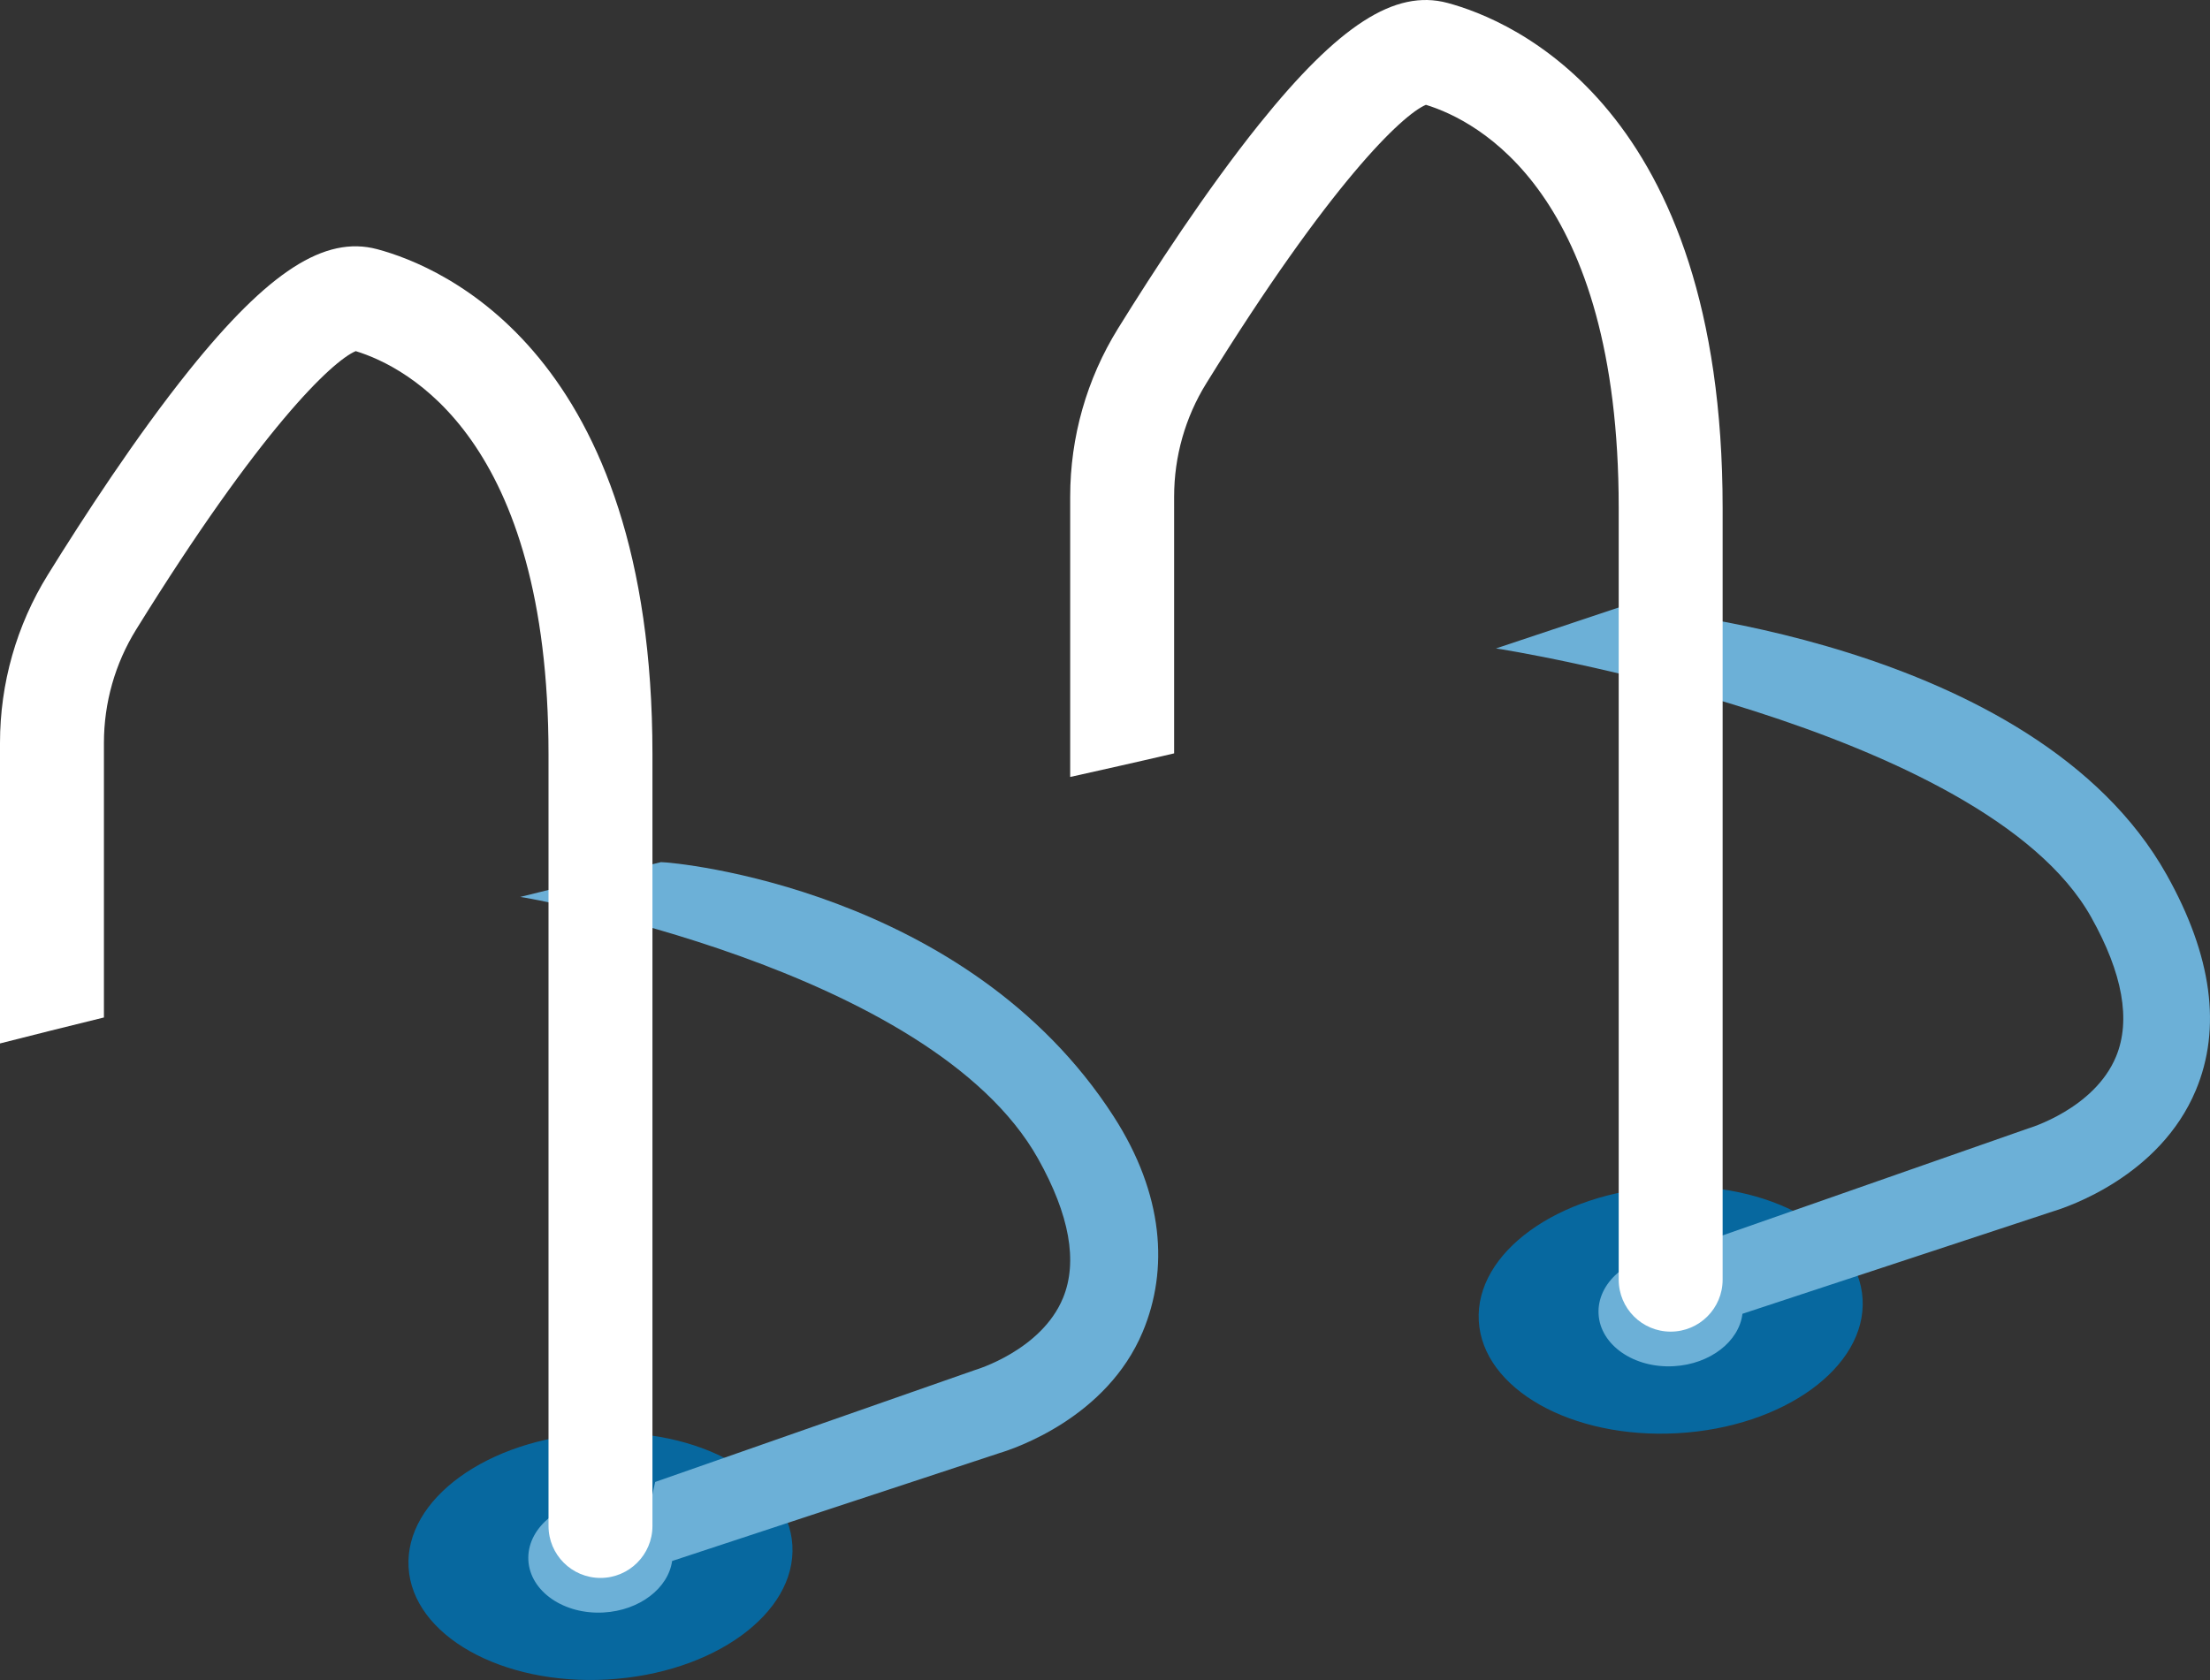
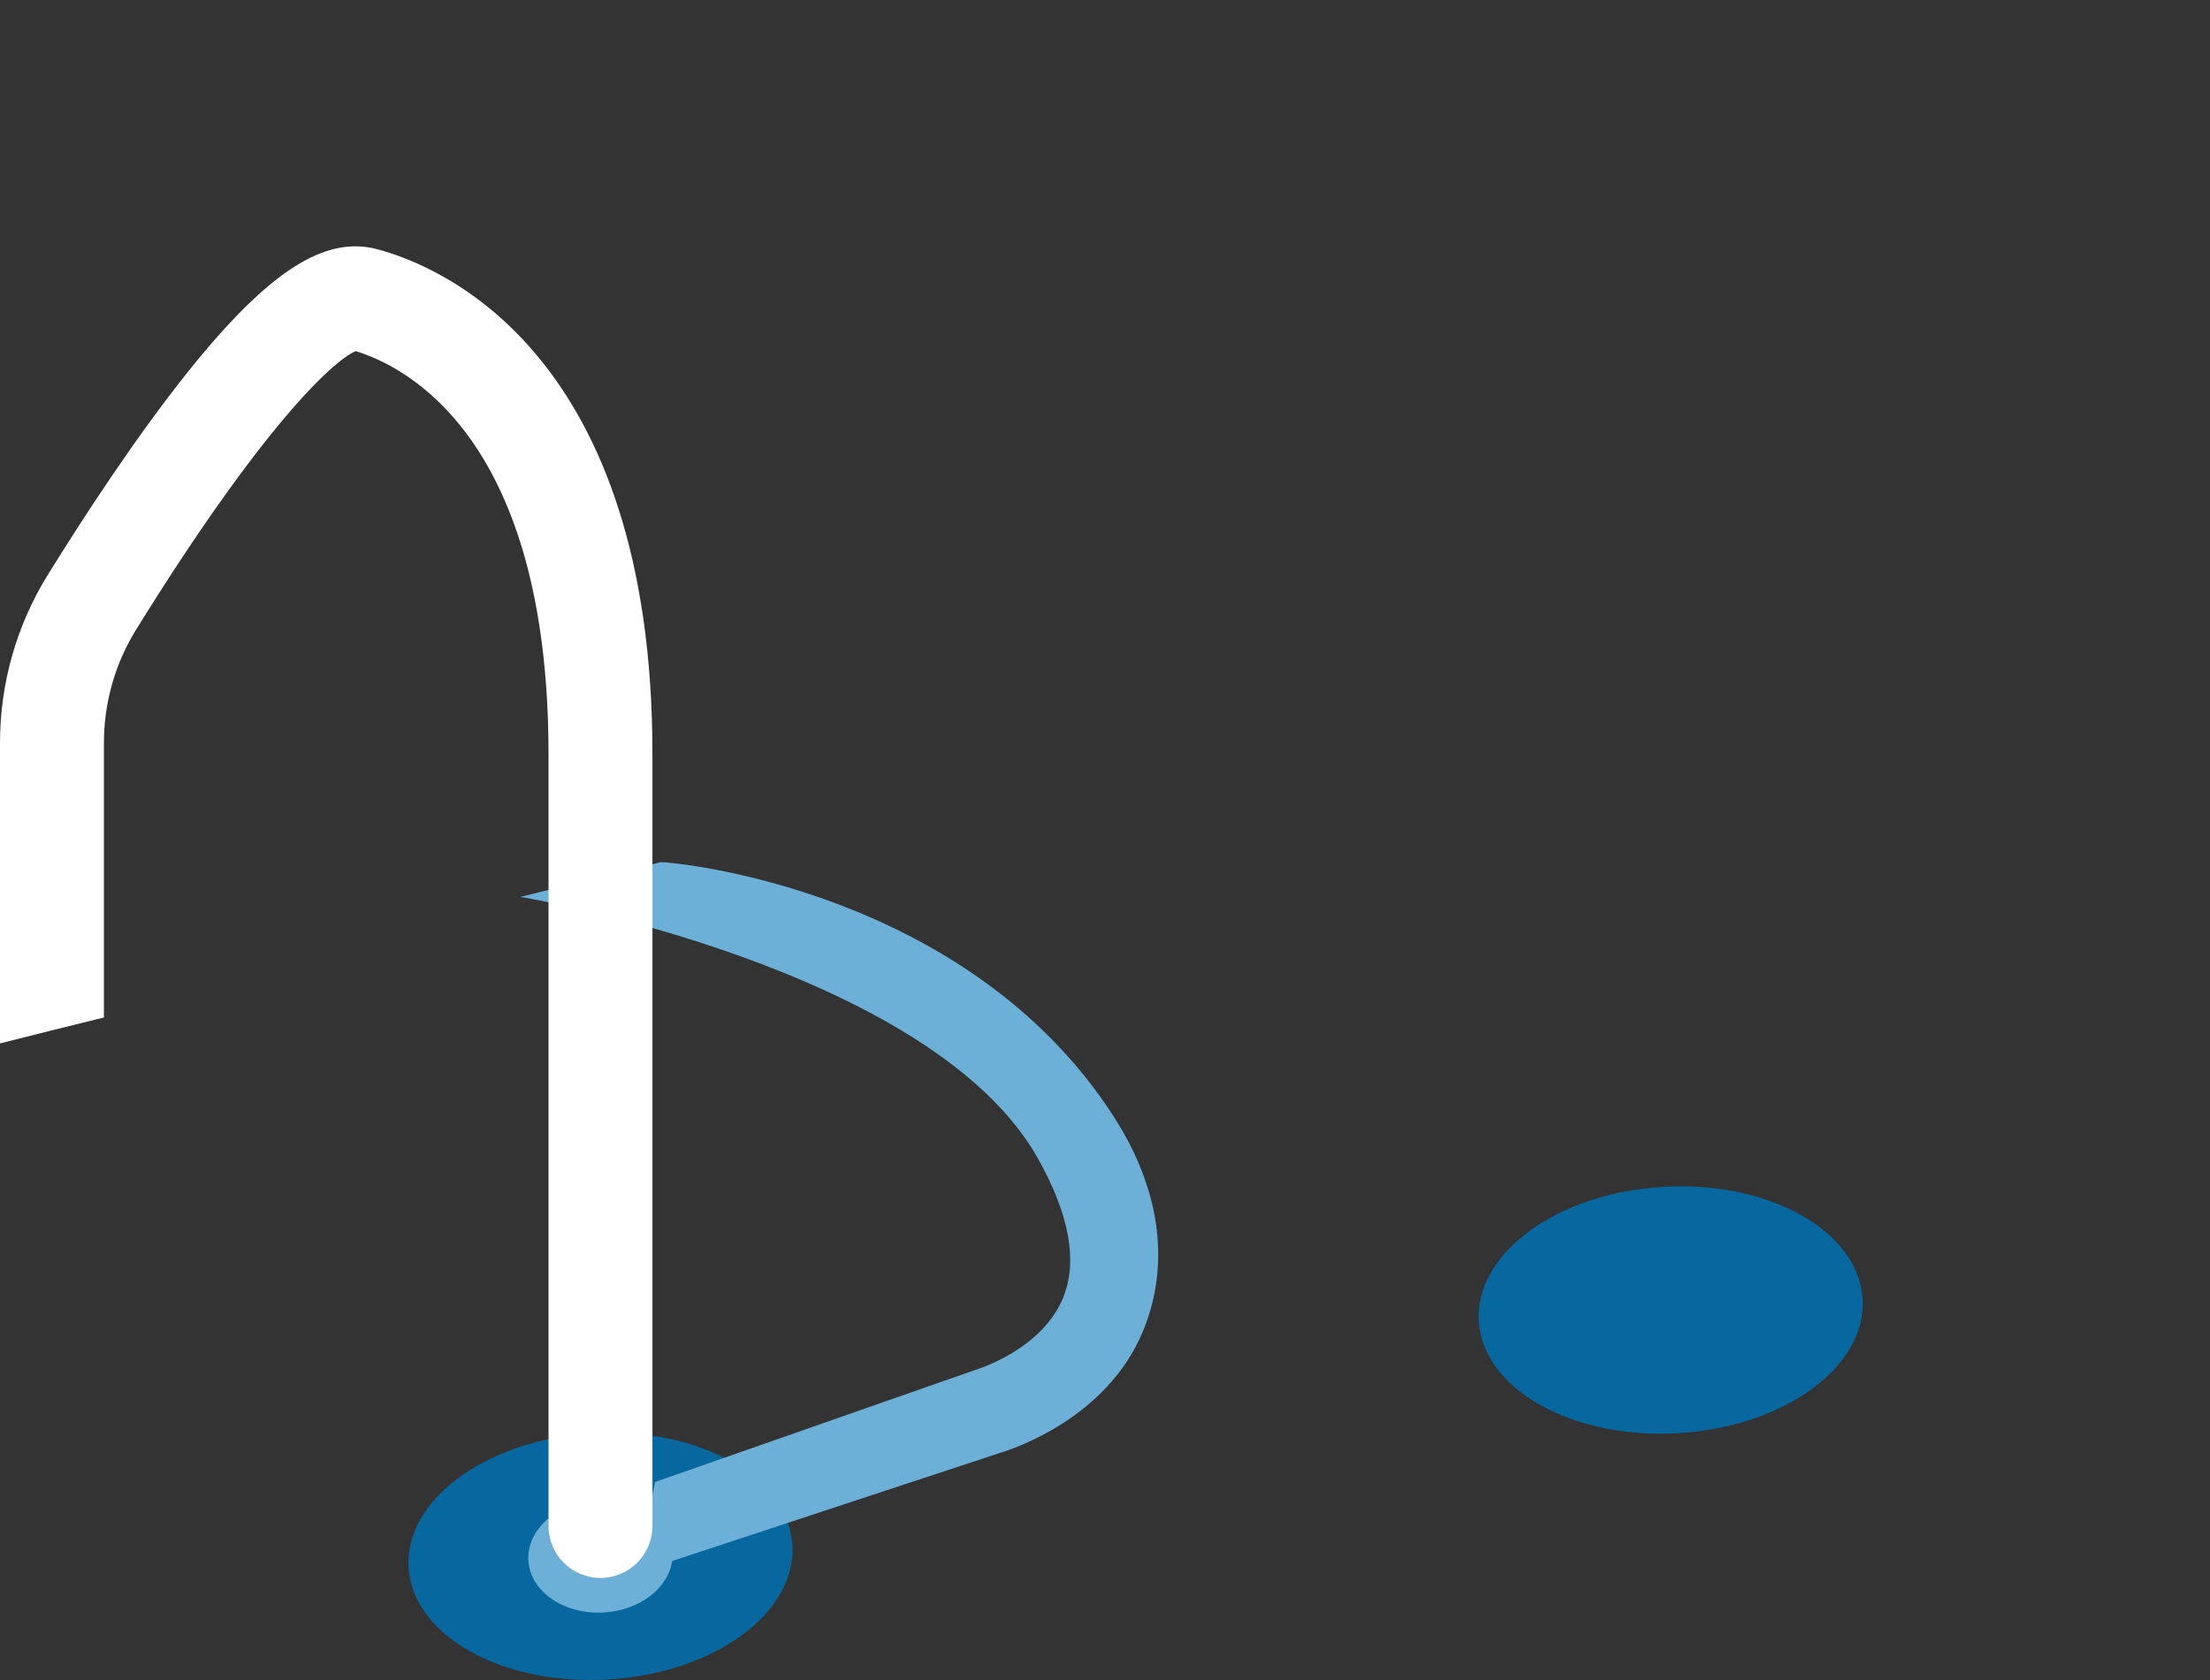
<svg xmlns="http://www.w3.org/2000/svg" x="0px" y="0px" width="100%" viewBox="0 0 200 152.078" style="vertical-align: middle; max-width: 100%; width: 100%;">
  <rect x="0" y="0" width="200" height="152.078" fill="#333333" stroke="none" />
  <g>
    <path fill="rgb(7,104,159)" d="M71.709,139.899c0.35,6.158-7.144,11.592-16.735,12.135c-9.592,0.545-17.651-4.006-18-10.164    c-0.349-6.158,7.144-11.592,16.735-12.136C63.301,129.19,71.36,133.742,71.709,139.899" />
    <path fill="rgb(7,104,159)" d="M168.561,117.602c0.349,6.159-7.144,11.593-16.735,12.137s-17.65-4.007-18-10.165    c-0.35-6.159,7.143-11.592,16.735-12.136C160.15,106.894,168.211,111.445,168.561,117.602" />
  </g>
  <g>
    <path fill="rgb(108,176,215)" d="M100.785,101.066C87.511,80.462,61.041,78.044,59.816,78.044l-12.733,3.148    c0.255,0.001,37.169,6.39,46.864,23.703c2.846,5.083,3.605,9.322,2.254,12.6c-1.961,4.76-7.93,6.514-7.969,6.525l-28.941,10.133    l-0.617,2.825c-1.225-0.821-2.855-1.279-4.622-1.179c-3.604,0.204-6.396,2.646-6.236,5.454c0.159,2.808,3.21,4.919,6.813,4.715    c3.259-0.185,5.846-2.2,6.196-4.661l29.641-9.775c1.322-0.396,9.686-3.178,12.947-10.969    C105.768,114.943,105.327,108.115,100.785,101.066z" />
-     <path fill="rgb(108,176,215)" d="M196.087,79.2c-11.956-21.353-48.372-24.208-49.597-24.208L135.382,58.7    c0.256,0.001,44.172,7.017,53.867,24.33c2.847,5.083,3.605,9.322,2.254,12.601c-1.961,4.759-7.93,6.514-7.969,6.524l-28.941,10.133    l-0.376,1.722c-0.987-0.383-2.118-0.573-3.313-0.506c-3.604,0.205-6.396,2.647-6.237,5.454c0.159,2.809,3.21,4.92,6.814,4.715    c3.295-0.187,5.905-2.246,6.207-4.744l28.08-9.262c1.322-0.396,9.686-3.177,12.947-10.969    C201.069,93.077,200.185,86.516,196.087,79.2z" />
  </g>
  <g>
-     <path fill="#FFFFFF" d="M130.981,0.261c-4.738-1.265-9.828,2.016-17.014,10.965c-4.791,5.968-9.602,13.365-12.794,18.52    c-2.828,4.567-4.323,9.825-4.323,15.208v25.38c2.835-0.637,5.703-1.269,9.406-2.136V44.953c0-3.631,1.007-7.178,2.913-10.255    c11.225-18.127,17.728-24.302,19.873-25.21c4.684,1.438,17.447,7.994,17.447,36.479v69.874c0,2.597,2.105,4.703,4.702,4.703    s4.703-2.106,4.703-4.703V45.967C155.896,9.721,136.826,1.819,130.981,0.261z" />
    <path fill="#FFFFFF" d="M34.13,22.557c-4.737-1.263-9.829,2.016-17.013,10.966c-4.789,5.965-9.601,13.363-12.794,18.519    C1.495,56.609,0,61.867,0,67.25v27.206c3.05-0.777,6.174-1.56,9.405-2.35V67.25c0-3.631,1.007-7.178,2.913-10.256    c11.227-18.127,17.728-24.301,19.874-25.209c4.683,1.437,17.447,7.99,17.447,36.478v69.874c0,2.597,2.105,4.703,4.703,4.703    c2.596,0,4.703-2.106,4.703-4.703V68.263C59.044,32.017,39.975,24.114,34.13,22.557z" />
  </g>
</svg>